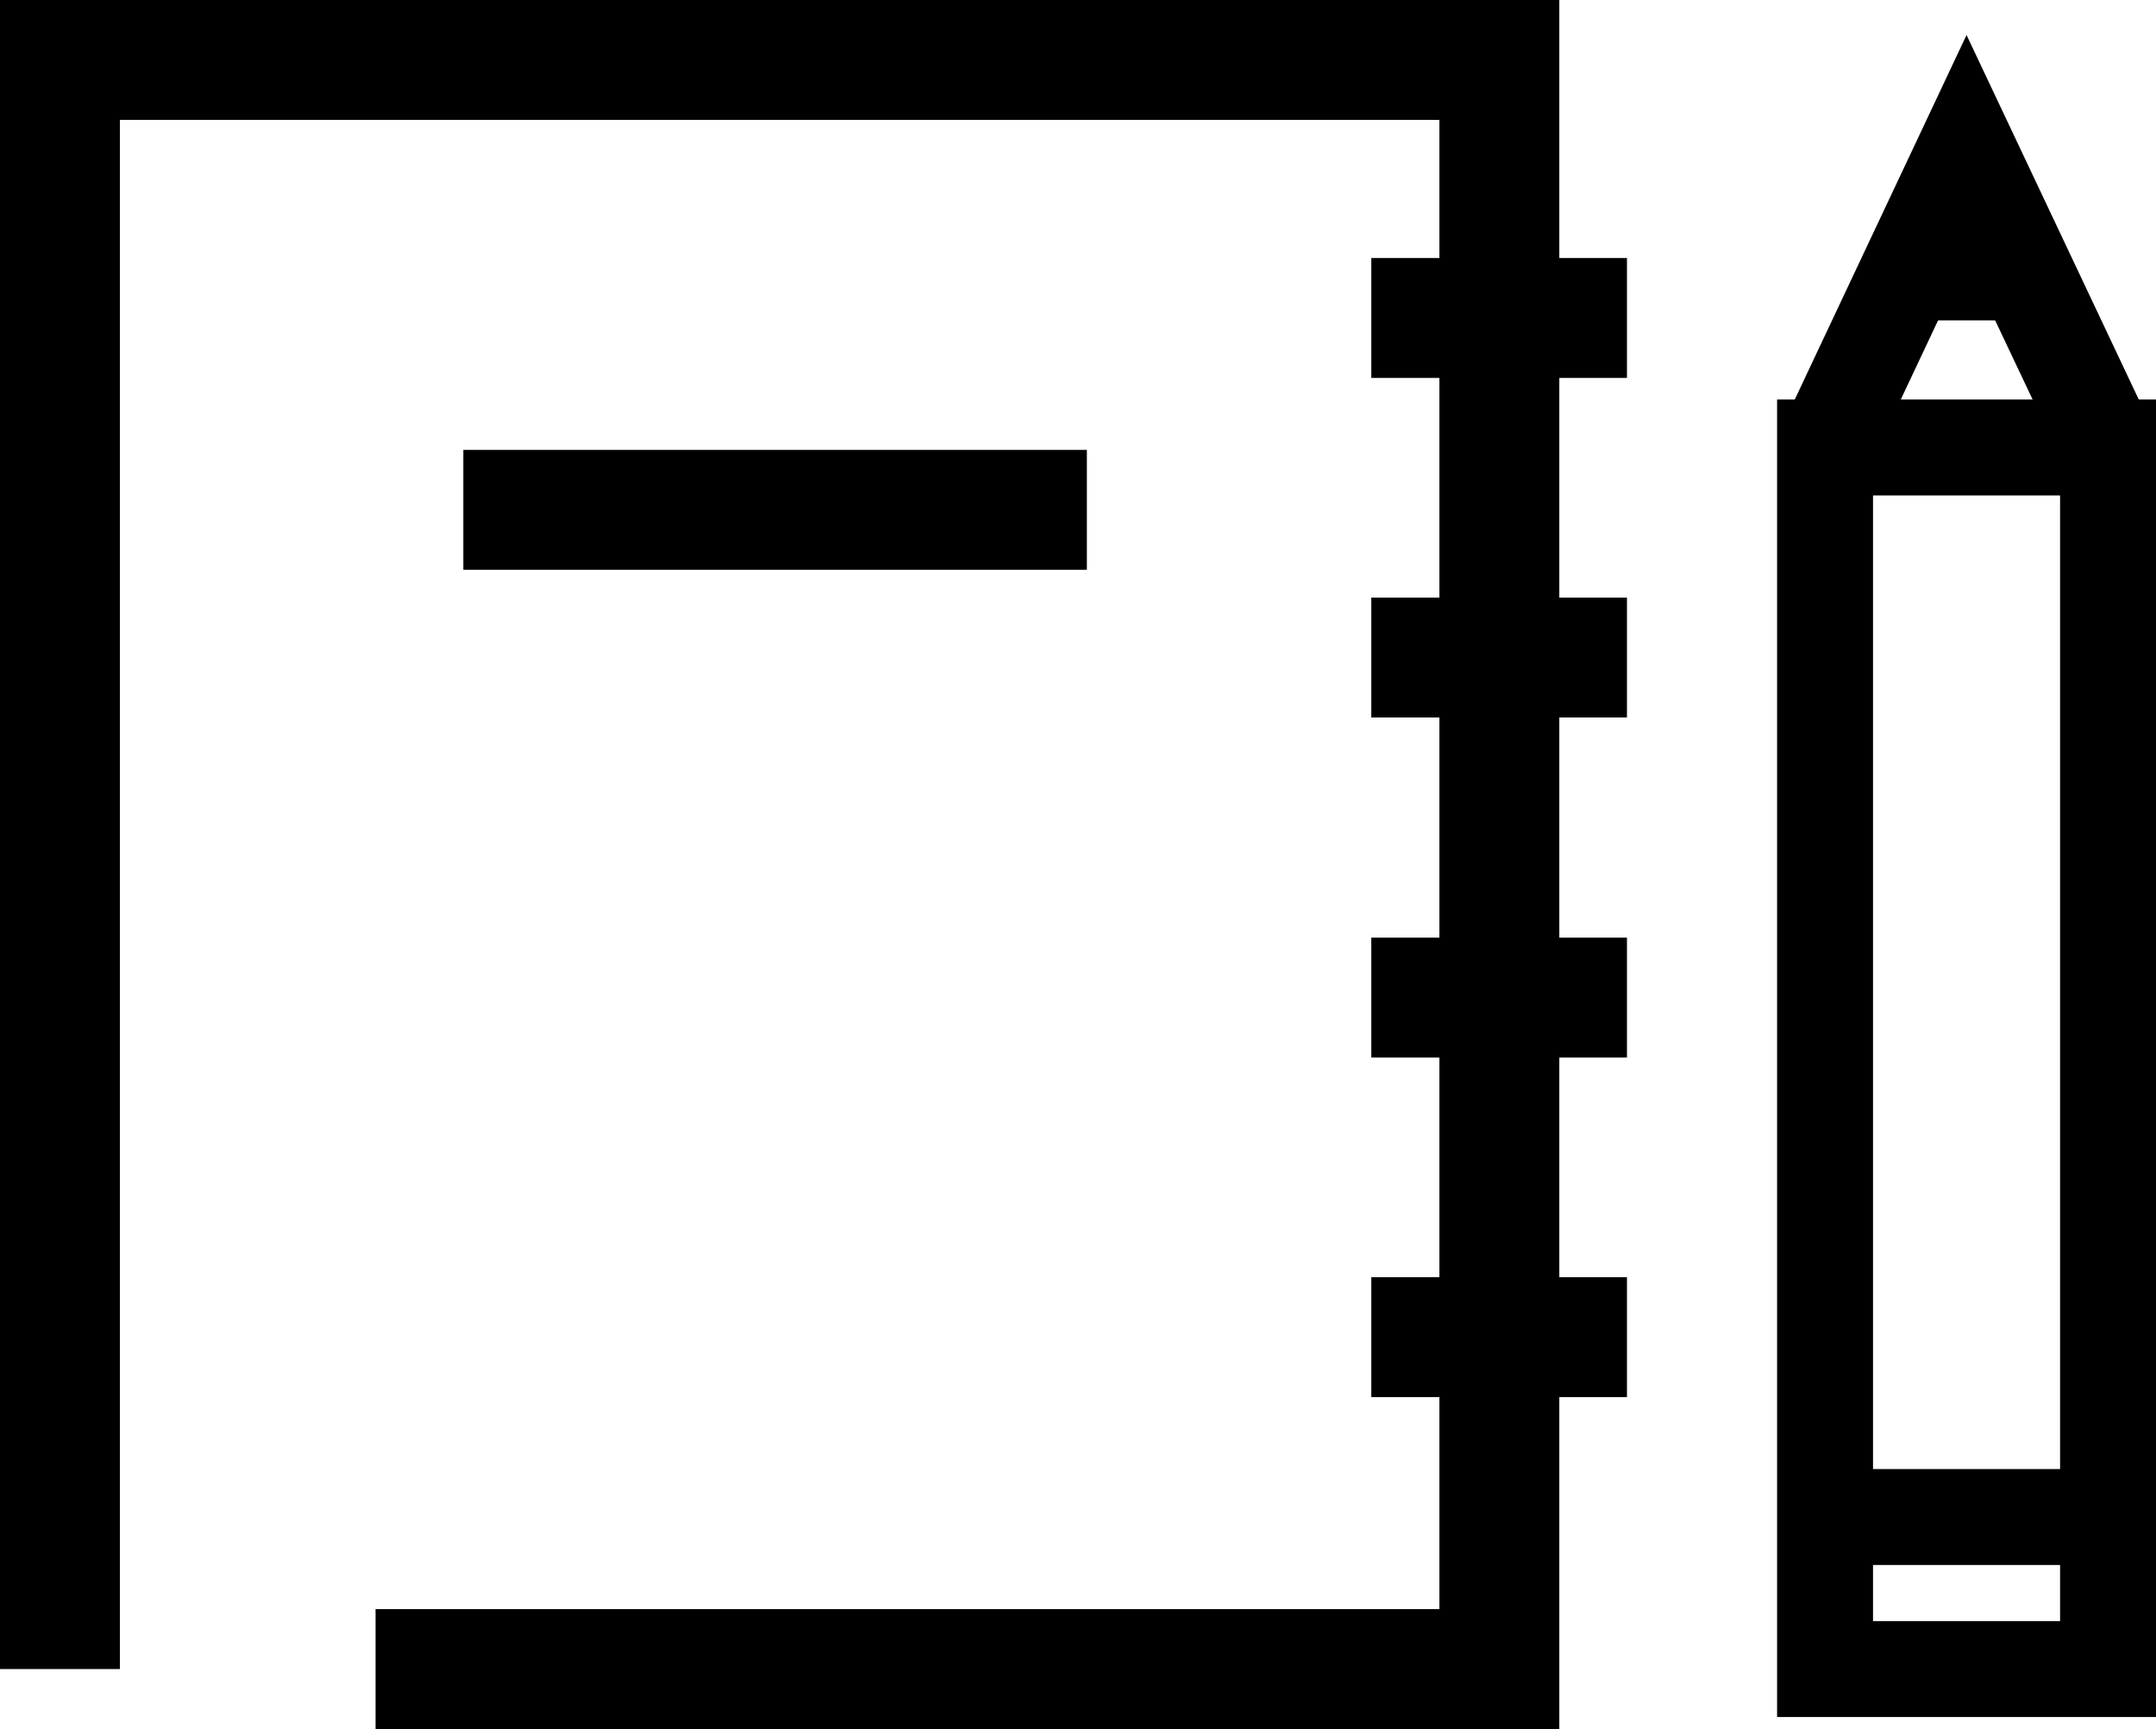
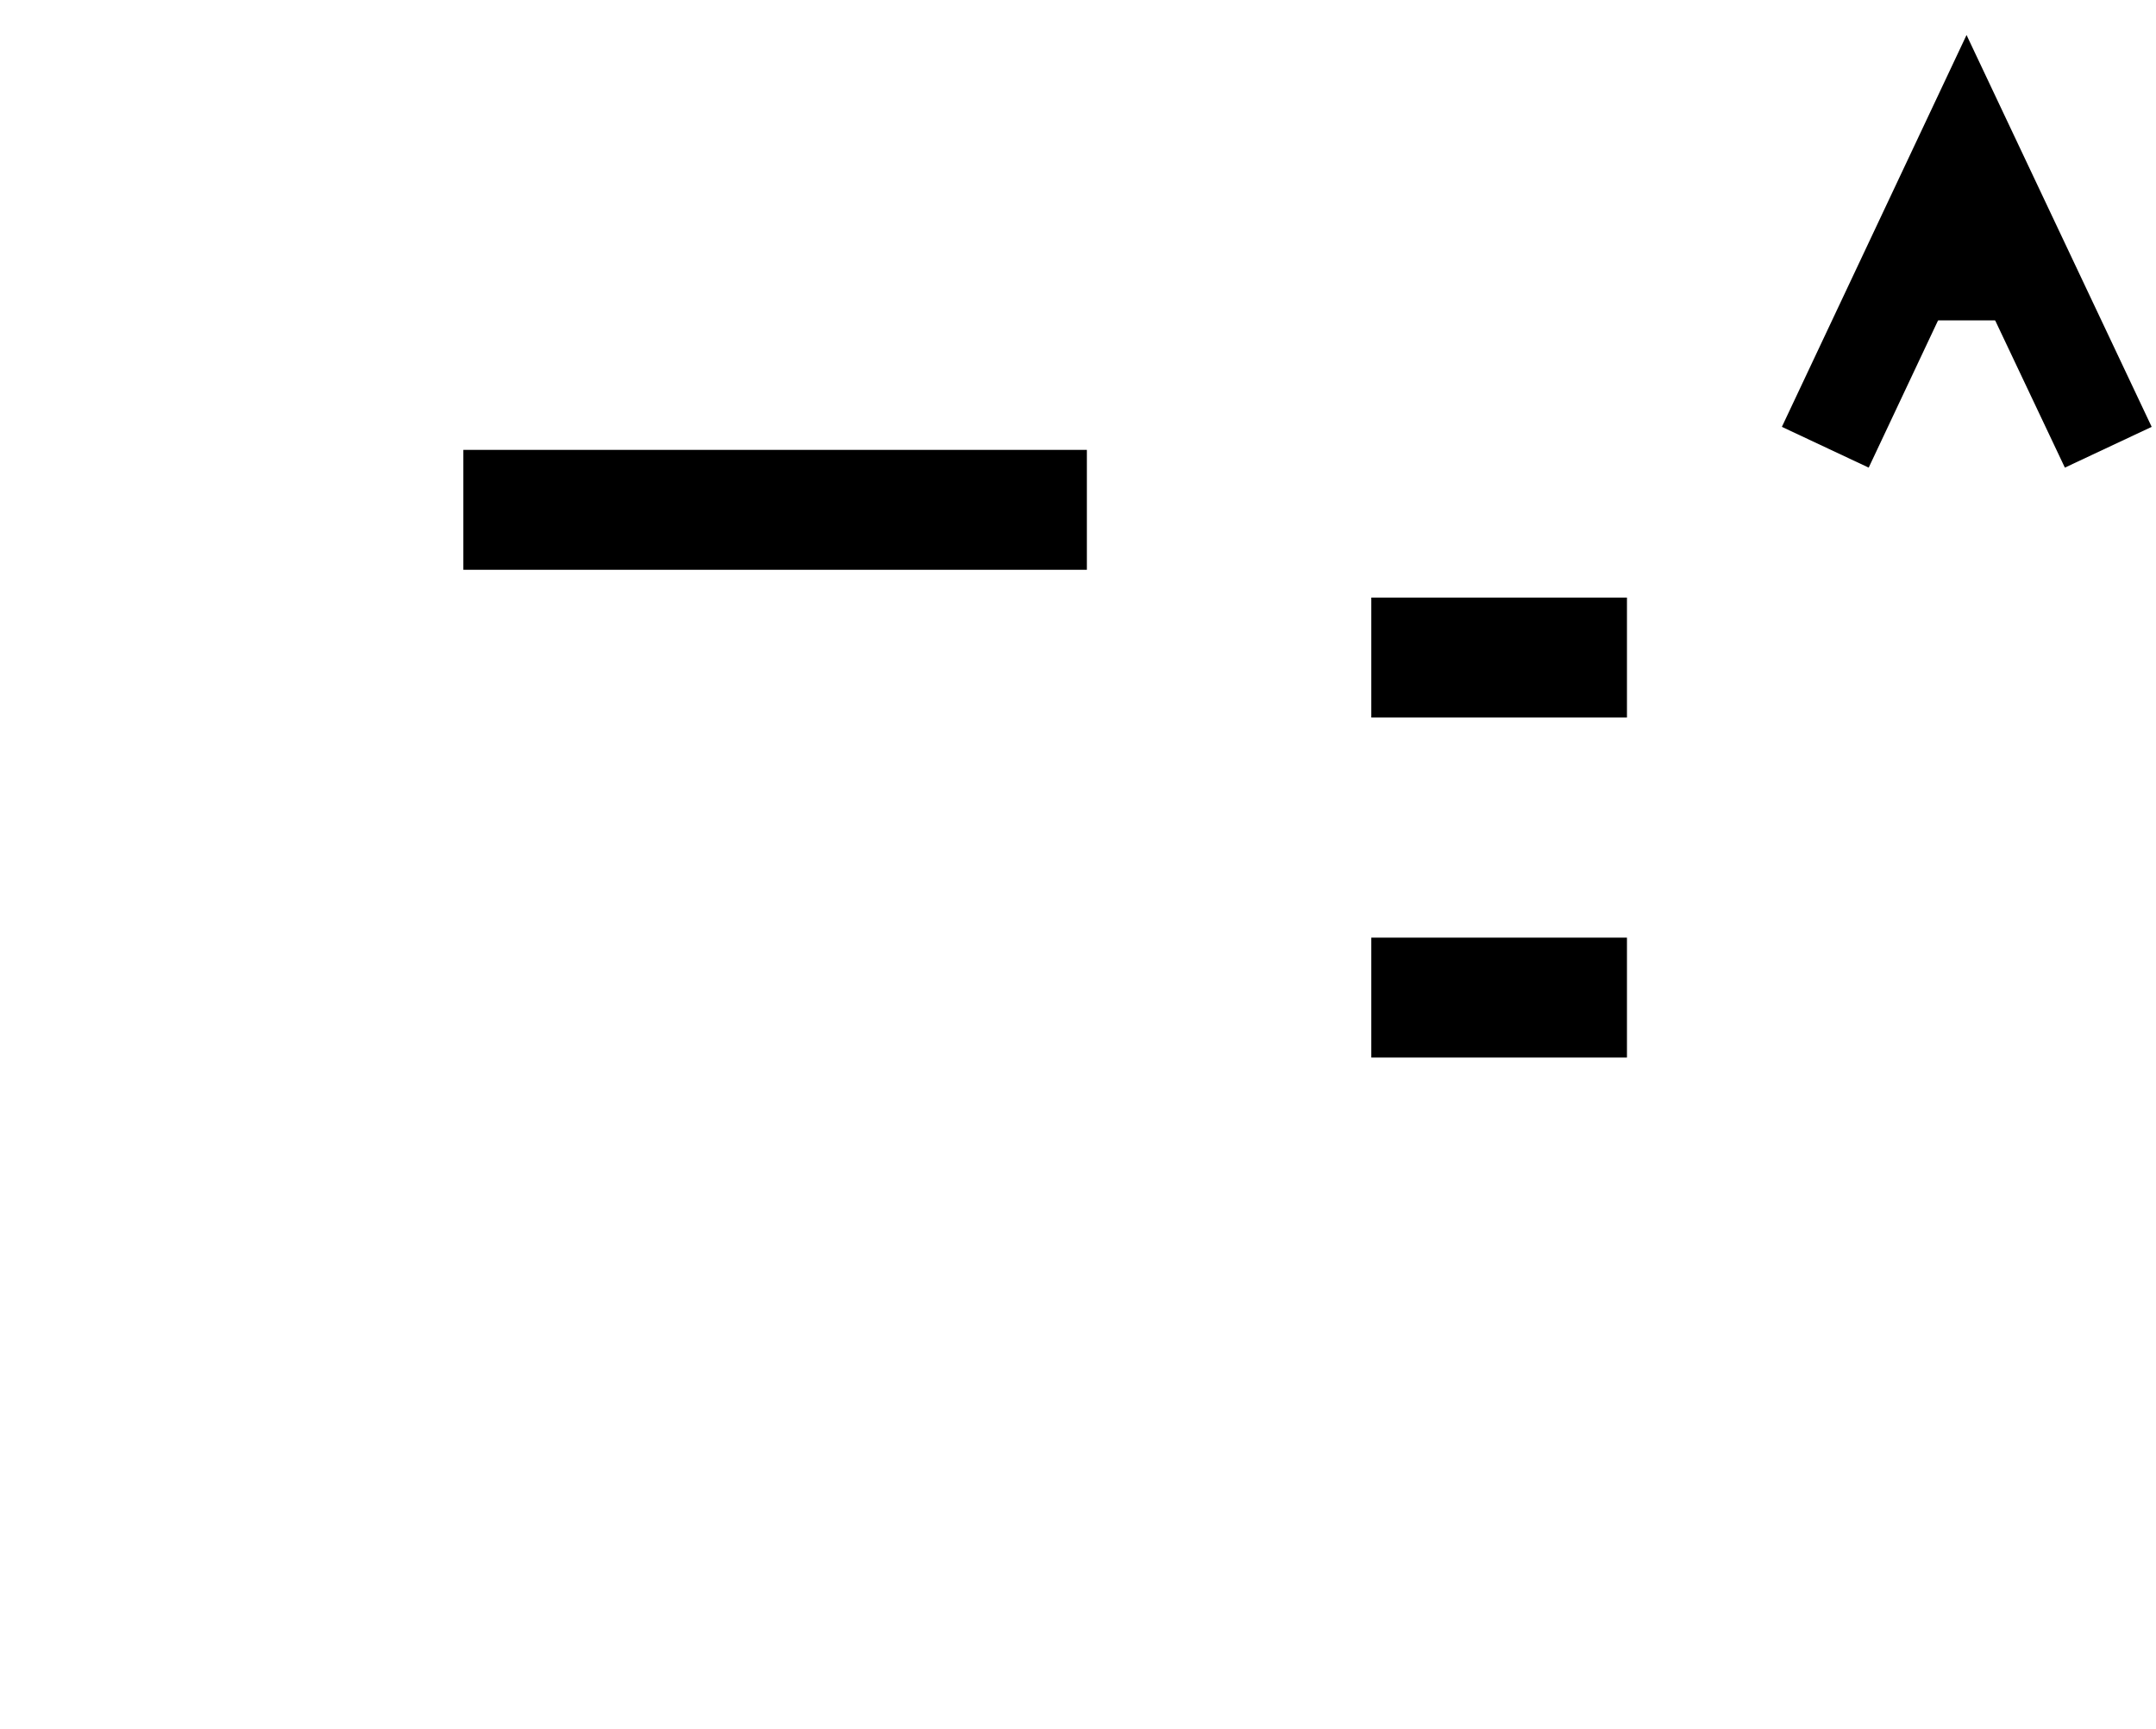
<svg xmlns="http://www.w3.org/2000/svg" id="Isolation_Mode" data-name="Isolation Mode" viewBox="0 0 44.95 36.05">
-   <path d="M390.9,647.17H383V619.7h7.9Zm-5.9-2h3.9V621.7H385Z" transform="translate(-345.95 -611.37)" />
  <polygon points="43.05 9.75 41 5.42 38.96 9.75 37.15 8.9 41 0.73 44.86 8.9 43.05 9.75" />
  <rect x="40.09" y="4.68" width="1.83" height="2" />
-   <polygon points="32.51 36.05 7.83 36.05 7.83 33.55 30.01 33.55 30.01 2.5 2.5 2.5 2.5 34.8 0 34.8 0 0 32.51 0 32.51 36.05" />
-   <rect x="28.59" y="5.38" width="5.33" height="2.5" />
  <rect x="28.59" y="12.46" width="5.33" height="2.5" />
  <rect x="28.59" y="19.55" width="5.33" height="2.5" />
-   <rect x="28.59" y="26.63" width="5.33" height="2.5" />
  <rect x="9.66" y="9.38" width="13" height="2.5" />
-   <rect x="38.06" y="30.63" width="5.9" height="2" />
</svg>